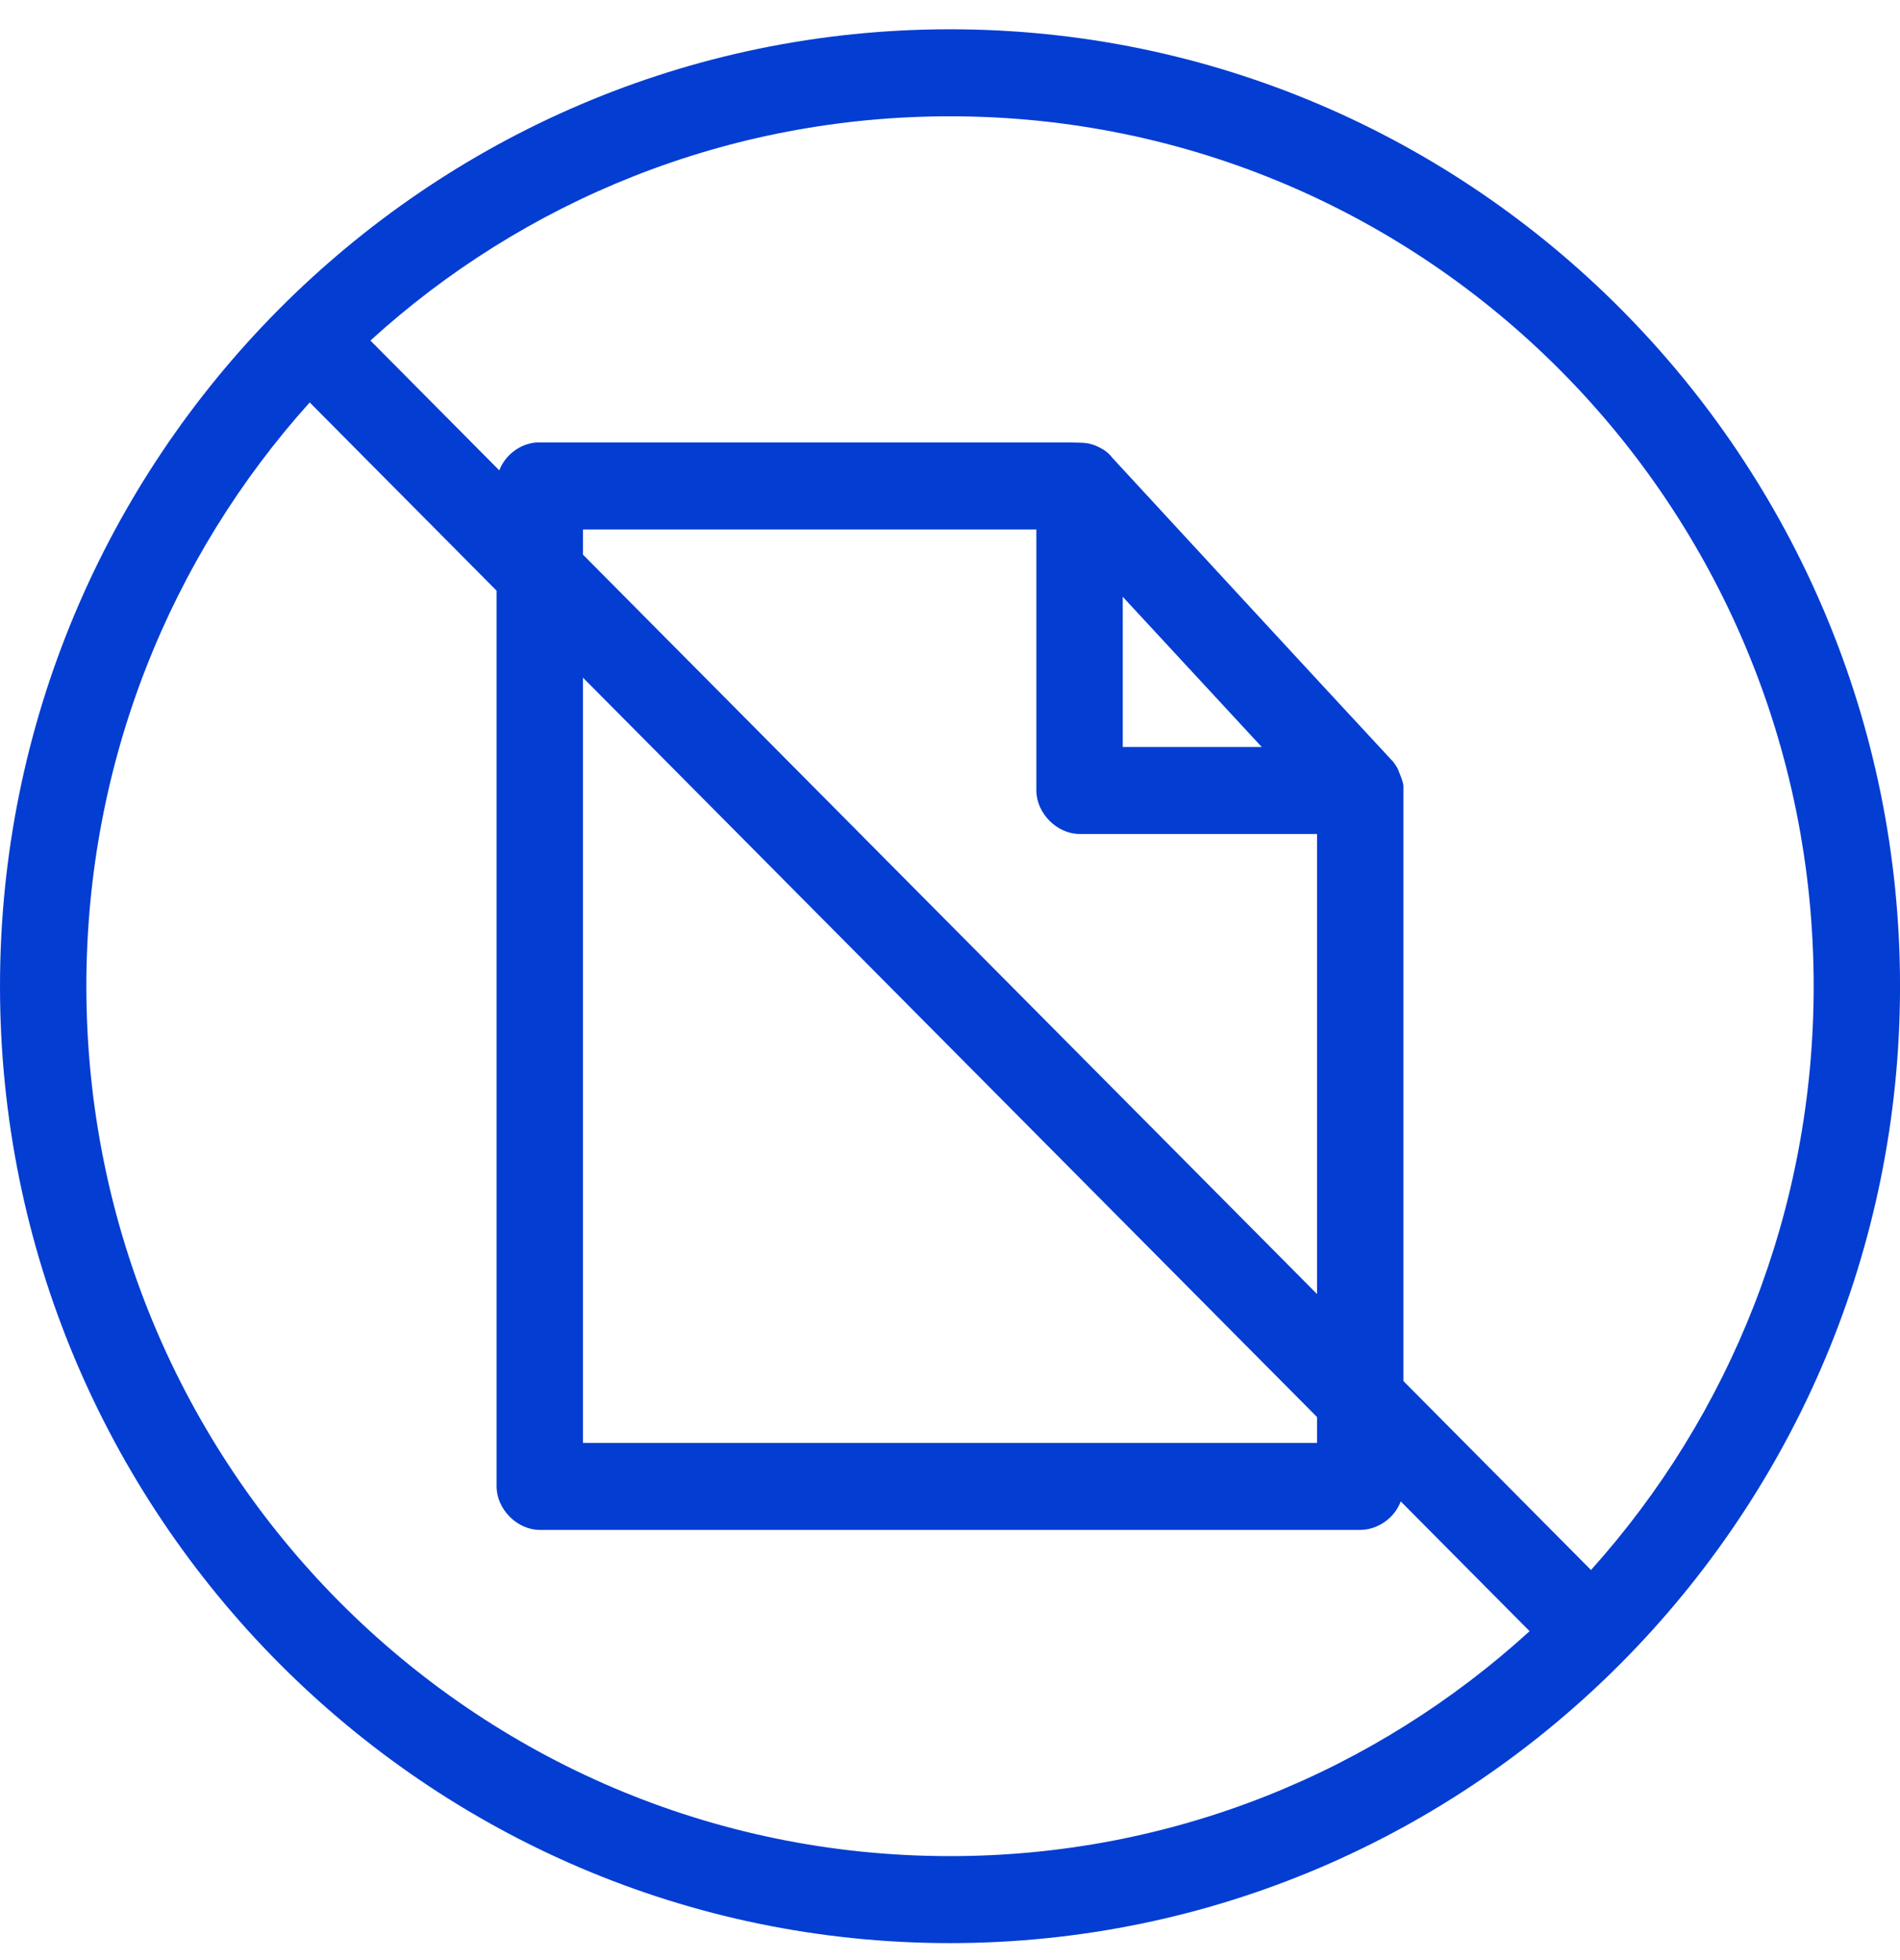
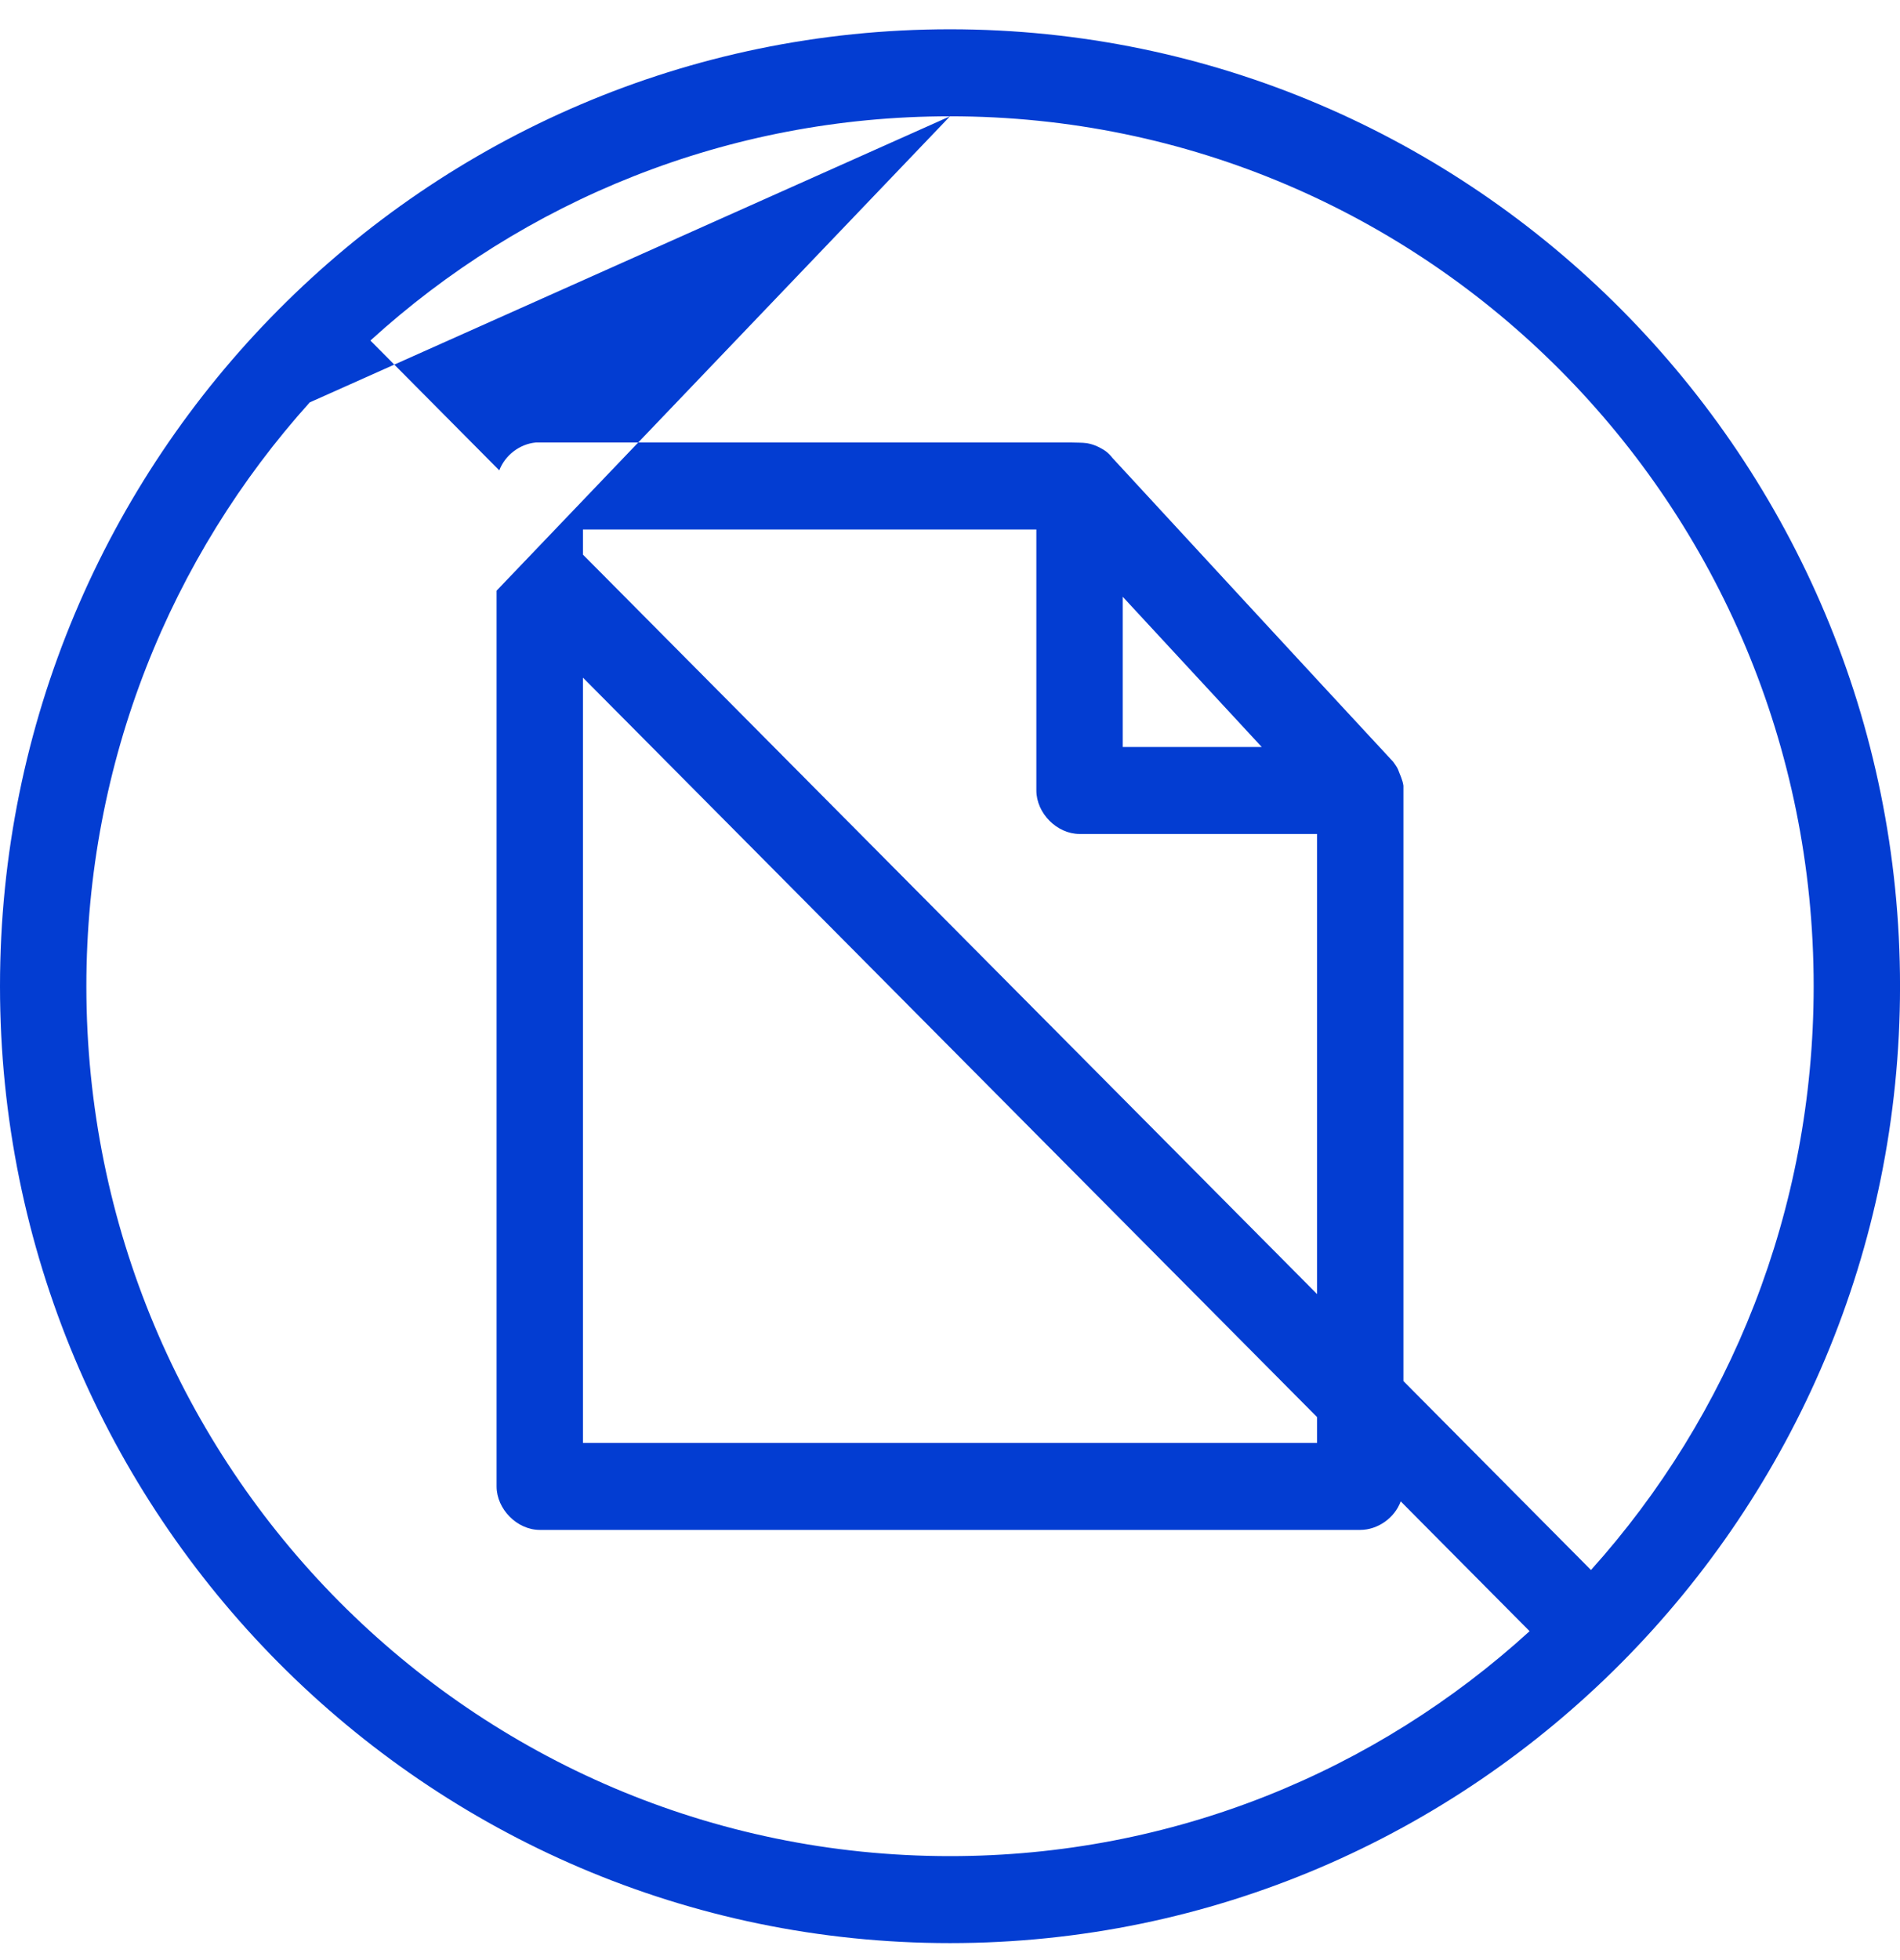
<svg xmlns="http://www.w3.org/2000/svg" width="64" height="66" viewBox="0 0 64 66" fill="none">
-   <path d="M32 0.986C14.344 0.986 0 15.43 0 33.207C0 50.985 14.344 65.428 32 65.428C49.656 65.428 64.001 50.985 64.001 33.207C64.001 15.43 49.656 0.986 32 0.986ZM32 3.916C48.084 3.916 61.092 17.013 61.092 33.207C61.092 40.776 58.262 47.668 53.591 52.865L47.273 46.503C47.273 39.527 47.273 32.445 47.273 26.456C47.247 26.259 47.151 26.075 47.091 25.907C47.051 25.811 46.979 25.729 46.932 25.655C43.779 22.258 40.626 18.835 37.478 15.426C37.317 15.222 37.201 15.155 37.023 15.06C36.895 14.994 36.756 14.948 36.614 14.923C36.439 14.899 36.274 14.908 36.114 14.9C30.095 14.9 24.055 14.9 18.046 14.9C17.507 14.95 17.011 15.329 16.818 15.838L12.477 11.467C17.632 6.772 24.484 3.916 32 3.916ZM10.432 13.55L16.727 19.889V50.05C16.727 50.817 17.42 51.515 18.182 51.515H45.819C46.409 51.514 46.979 51.112 47.182 50.554L51.523 54.925C46.36 59.633 39.522 62.499 32 62.499C15.916 62.499 2.909 49.402 2.909 33.207C2.909 25.634 5.762 18.742 10.432 13.55ZM19.637 17.829H34.909V26.617C34.91 27.384 35.602 28.081 36.364 28.081H44.364V43.574L19.637 18.676V17.829ZM37.819 20.095L42.5 25.152H37.819V20.095ZM19.637 22.818L44.364 47.716V48.586H19.637V22.818Z" fill="#033DD2" />
+   <path d="M32 0.986C14.344 0.986 0 15.43 0 33.207C0 50.985 14.344 65.428 32 65.428C49.656 65.428 64.001 50.985 64.001 33.207C64.001 15.43 49.656 0.986 32 0.986ZM32 3.916C48.084 3.916 61.092 17.013 61.092 33.207C61.092 40.776 58.262 47.668 53.591 52.865L47.273 46.503C47.273 39.527 47.273 32.445 47.273 26.456C47.247 26.259 47.151 26.075 47.091 25.907C47.051 25.811 46.979 25.729 46.932 25.655C43.779 22.258 40.626 18.835 37.478 15.426C37.317 15.222 37.201 15.155 37.023 15.06C36.895 14.994 36.756 14.948 36.614 14.923C36.439 14.899 36.274 14.908 36.114 14.9C30.095 14.9 24.055 14.9 18.046 14.9C17.507 14.95 17.011 15.329 16.818 15.838L12.477 11.467C17.632 6.772 24.484 3.916 32 3.916ZL16.727 19.889V50.05C16.727 50.817 17.42 51.515 18.182 51.515H45.819C46.409 51.514 46.979 51.112 47.182 50.554L51.523 54.925C46.36 59.633 39.522 62.499 32 62.499C15.916 62.499 2.909 49.402 2.909 33.207C2.909 25.634 5.762 18.742 10.432 13.55ZM19.637 17.829H34.909V26.617C34.91 27.384 35.602 28.081 36.364 28.081H44.364V43.574L19.637 18.676V17.829ZM37.819 20.095L42.5 25.152H37.819V20.095ZM19.637 22.818L44.364 47.716V48.586H19.637V22.818Z" fill="#033DD2" />
</svg>